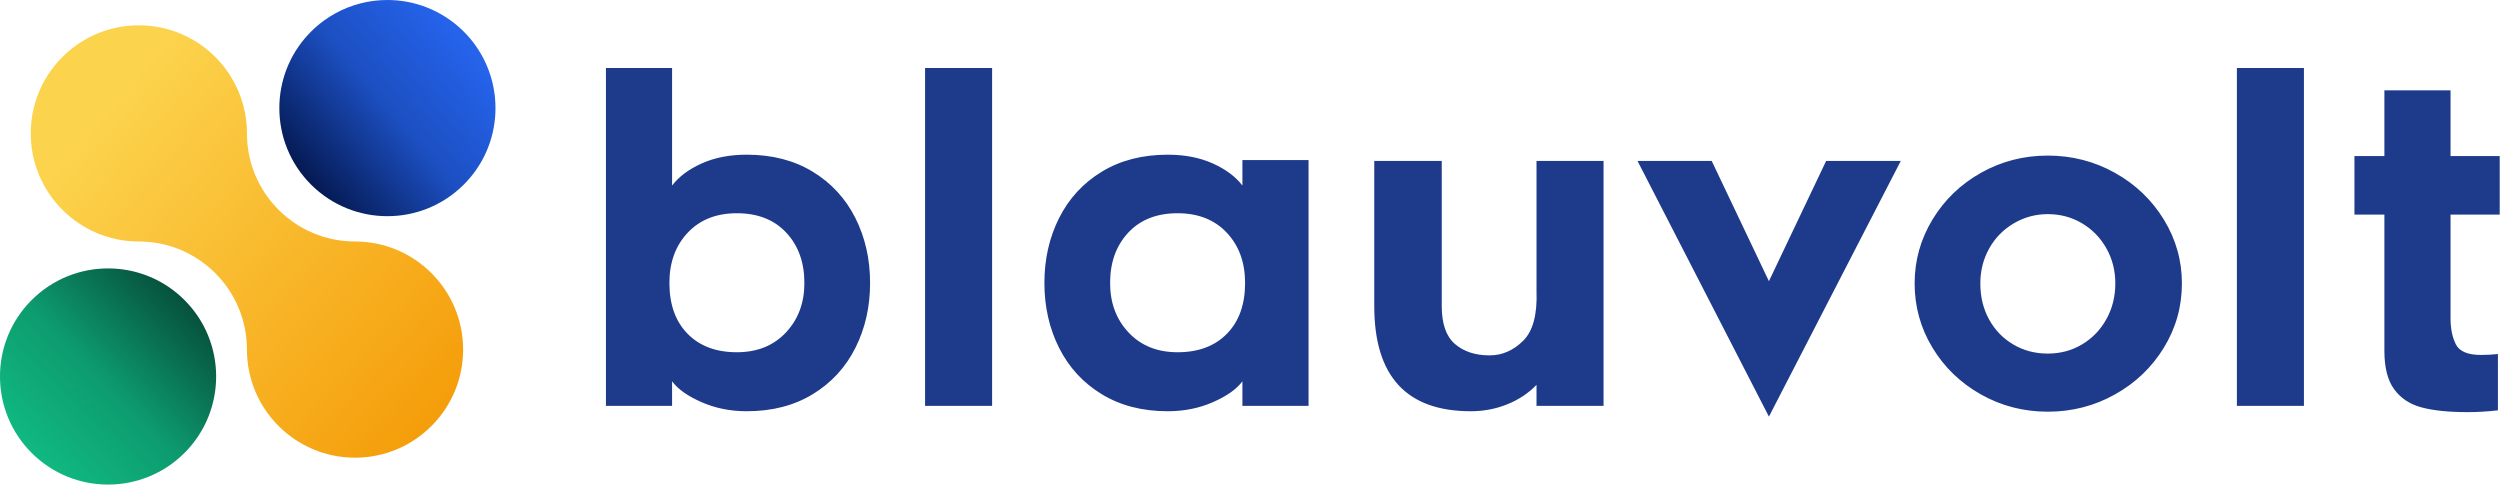
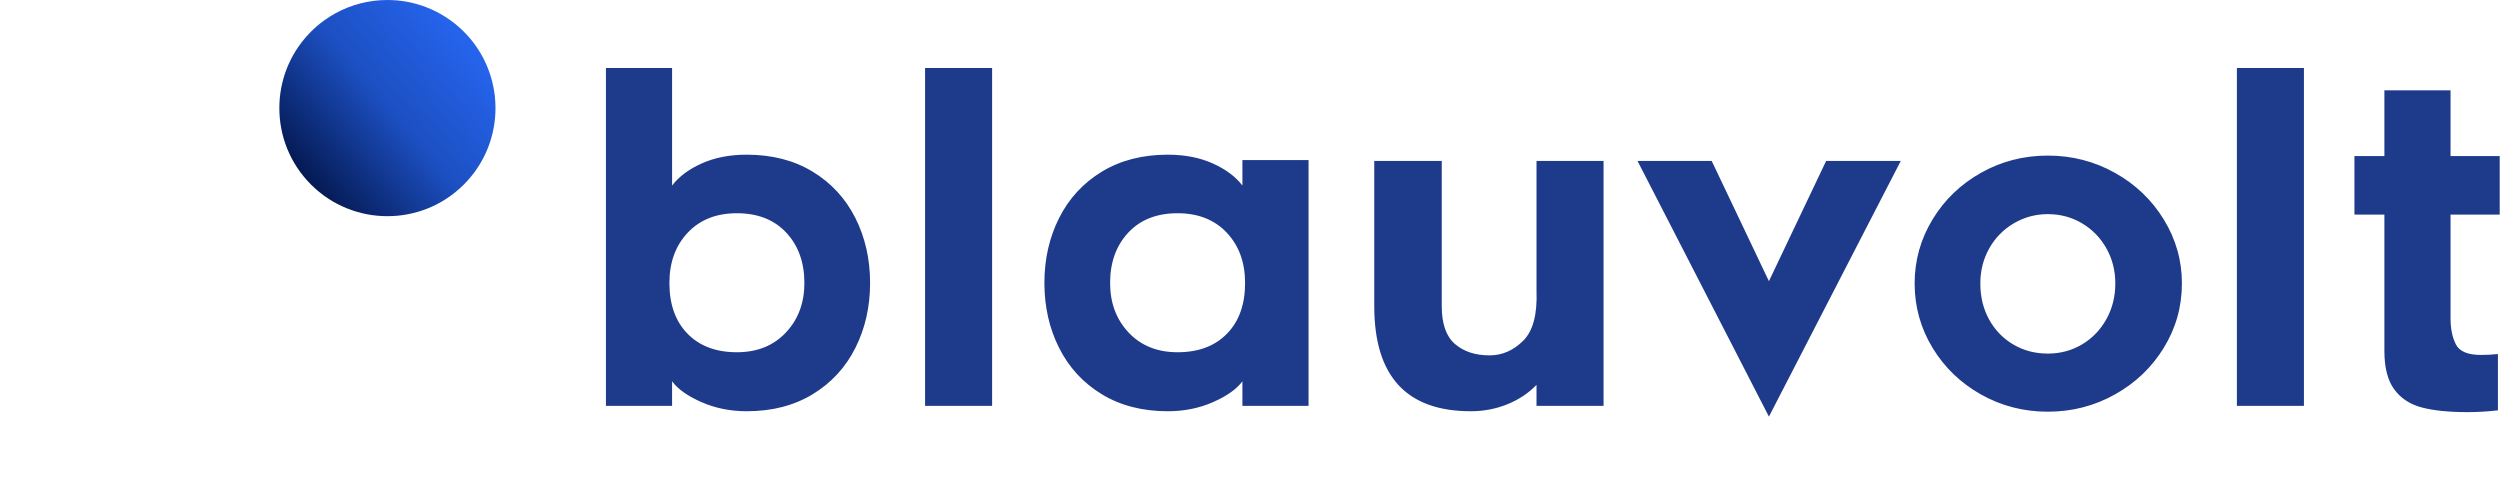
<svg xmlns="http://www.w3.org/2000/svg" width="100%" height="100%" viewBox="0 0 3373 654" version="1.1" xml:space="preserve" style="fill-rule:evenodd;clip-rule:evenodd;stroke-linejoin:round;stroke-miterlimit:2;">
  <g>
    <path d="M817.531,547.608l-0,-455.896l89.249,0l-0,158.599c9.248,-12.061 22.614,-22.012 40.103,-29.851c17.487,-7.84 37.689,-11.759 60.604,-11.759c34.173,-0 63.822,7.639 88.948,22.915c25.129,15.278 44.324,36.082 57.591,62.414c13.266,26.333 19.901,55.581 19.901,87.742c-0,32.164 -6.635,61.41 -19.901,87.742c-13.267,26.335 -32.462,47.139 -57.591,62.415c-25.126,15.278 -54.775,22.915 -88.948,22.915c-22.112,0 -42.513,-4.12 -61.208,-12.362c-18.693,-8.241 -31.86,-17.588 -39.499,-28.04l-0,33.166l-89.249,-0Zm110.055,-97.391c16.281,16.684 38.492,25.027 66.635,25.027c27.339,-0 49.349,-8.846 66.032,-26.534c16.684,-17.688 25.027,-40.001 25.027,-66.938c-0,-27.739 -8.142,-50.353 -24.422,-67.84c-16.283,-17.489 -38.495,-26.233 -66.637,-26.233c-27.74,0 -49.852,8.744 -66.334,26.233c-16.482,17.487 -24.725,40.101 -24.725,67.84c-0,28.946 8.141,51.762 24.424,68.445Zm320.515,-358.505l90.455,0l0,455.896l-90.455,-0l0,-455.896Zm428.156,422.73c-7.637,10.452 -20.804,19.799 -39.499,28.04c-18.693,8.242 -39.097,12.362 -61.209,12.362c-34.17,0 -63.819,-7.637 -88.948,-22.915c-25.126,-15.276 -44.323,-36.08 -57.59,-62.415c-13.267,-26.332 -19.899,-55.578 -19.899,-87.742c0,-32.161 6.632,-61.409 19.899,-87.742c13.267,-26.332 32.464,-47.136 57.59,-62.414c25.129,-15.276 54.778,-22.915 88.948,-22.915c22.916,-0 43.118,3.919 60.607,11.759c17.487,7.839 30.855,17.79 40.101,29.851l0,-34.374l89.251,0l0,331.671l-89.251,-0l0,-33.166Zm-21.105,-200.51c-16.484,-17.489 -38.594,-26.233 -66.336,-26.233c-28.14,0 -50.352,8.744 -66.635,26.233c-16.283,17.487 -24.422,40.101 -24.422,67.84c0,26.937 8.341,49.25 25.024,66.938c16.686,17.688 38.696,26.534 66.033,26.534c28.142,-0 50.354,-8.343 66.637,-25.027c16.283,-16.683 24.422,-39.499 24.422,-68.445c0,-27.739 -8.241,-50.353 -24.723,-67.84Zm199.001,99.198l-0,-195.987l91.059,0l0,195.987c0,23.721 5.931,40.705 17.79,50.958c11.859,10.251 27.439,15.378 46.736,15.378c16.885,0 31.962,-6.535 45.228,-19.6c13.267,-13.066 19.298,-35.479 18.091,-67.239l0,-175.484l90.455,0l0,330.465l-90.455,-0l0,-28.342c-10.854,11.255 -24.021,20.001 -39.499,26.233c-15.477,6.229 -31.86,9.345 -49.148,9.345c-86.836,0 -130.257,-47.238 -130.257,-141.714Zm355.19,-195.987l100.106,0l77.188,162.217l77.188,-162.217l100.708,0l-177.896,344.937l-177.294,-344.937Zm463.435,315.089c-27.538,-15.48 -49.347,-36.485 -65.428,-63.019c-16.082,-26.533 -24.122,-55.479 -24.122,-86.836c0,-30.958 8.04,-59.702 24.122,-86.235c16.081,-26.534 37.89,-47.539 65.428,-63.019c27.54,-15.478 57.59,-23.216 90.154,-23.216c32.566,-0 62.718,7.738 90.457,23.216c27.74,15.48 49.75,36.485 66.033,63.019c16.281,26.533 24.422,55.277 24.422,86.235c0,31.357 -8.141,60.303 -24.422,86.836c-16.283,26.534 -38.293,47.539 -66.033,63.019c-27.739,15.477 -57.891,23.216 -90.457,23.216c-32.564,0 -62.614,-7.739 -90.154,-23.216Zm44.324,-230.965c-14.07,8.241 -25.126,19.498 -33.166,33.77c-8.042,14.273 -12.061,30.052 -12.061,47.34c0,18.091 3.919,34.272 11.758,48.543c7.84,14.272 18.695,25.529 32.566,33.77c13.868,8.241 29.448,12.364 46.733,12.364c16.885,-0 32.263,-4.123 46.134,-12.364c13.868,-8.241 24.825,-19.598 32.865,-34.071c8.042,-14.473 12.06,-30.554 12.06,-48.242c0,-17.288 -4.018,-33.067 -12.06,-47.34c-8.04,-14.272 -18.997,-25.529 -32.865,-33.77c-13.871,-8.241 -29.249,-12.362 -46.134,-12.362c-16.482,0 -31.758,4.121 -45.83,12.362Zm300.917,-209.555l90.455,0l-0,455.896l-90.455,-0l-0,-455.896Zm288.252,337.701c-0,14.07 2.412,25.83 7.236,35.277c4.824,9.447 16.082,14.172 33.77,14.172c8.042,-0 15.679,-0.403 22.915,-1.206l0,75.982c-14.472,1.609 -27.941,2.412 -40.402,2.412c-25.73,0 -46.534,-2.109 -62.414,-6.331c-15.881,-4.22 -28.244,-12.362 -37.087,-24.422c-8.846,-12.061 -13.267,-29.349 -13.267,-51.861l-0,-183.929l-40.405,0l0,-78.996l40.405,-0l-0,-88.647l89.249,-0l-0,88.647l66.333,-0l0,78.996l-66.333,0l-0,139.906Z" style="fill:#1e3a8a;fill-rule:nonzero;" />
    <g>
-       <path d="M584.123,572.704c-0.667,0.695 -1.341,1.382 -2.021,2.063c-26.356,26.414 -62.863,42.734 -103.106,42.734c-40.237,0 -76.745,-16.32 -103.093,-42.734c-26.414,-26.348 -42.741,-62.856 -42.741,-103.099c0,-80.553 -65.274,-145.834 -145.833,-145.834c-40.237,0 -76.745,-16.32 -103.093,-42.734c-26.414,-26.348 -42.741,-62.856 -42.741,-103.099c0,-31.442 9.967,-60.604 26.926,-84.425c4.75,-6.676 10.048,-12.931 15.828,-18.701c0.417,-0.417 0.835,-0.832 1.26,-1.247c2.466,-2.436 5.034,-4.768 7.681,-6.995c25.389,-21.52 58.295,-34.485 94.158,-34.485c80.553,-0 145.834,65.281 145.834,145.833c-0,40.244 16.327,76.751 42.734,103.1c26.348,26.413 62.863,42.734 103.099,42.734c80.553,-0 145.834,65.281 145.834,145.833c-0,39.213 -15.496,74.88 -40.726,101.056Z" style="fill:url(#_Linear1);fill-rule:nonzero;" />
      <path d="M453.316,17.546c20.624,-11.178 44.259,-17.546 69.351,-17.546c18.344,0 35.914,3.406 52.102,9.61c18.605,7.101 36.046,18.146 51.037,33.137c23.717,23.712 37.584,53.611 41.518,84.509l0.037,0.283l0.071,0.585l0.035,0.285l0.067,0.577l0.015,0.13l0.005,0.037l0.014,0.126l0.061,0.552l0.022,0.2l0.013,0.118l0.051,0.488l0.033,0.312l0.007,0.071l0.029,0.295c0.474,4.777 0.717,9.621 0.717,14.518c-0,2.001 -0.041,3.991 -0.121,5.973l-0.007,0.18l-0.011,0.242l-0.007,0.173l-0.005,0.118c-1.559,35.068 -15.779,69.701 -42.544,96.466c-28.453,28.459 -65.805,42.734 -103.113,42.688c-37.313,0.046 -74.666,-14.229 -103.125,-42.688c-28.459,-28.459 -42.728,-65.812 -42.689,-103.119c-0.037,-35.912 13.183,-71.872 39.559,-99.893c1.028,-1.104 2.074,-2.19 3.123,-3.239c5.24,-5.238 10.88,-10.082 16.871,-14.482l0.391,-0.287l0.233,-0.168l0.146,-0.107l0.179,-0.129l0.152,-0.11l0.137,-0.099l0.274,-0.196l0.276,-0.197l0.055,-0.039c4.539,-3.229 9.221,-6.168 14.016,-8.813l0.209,-0.116l0.287,-0.157l0.366,-0.2l0.163,-0.088Z" style="fill:url(#_Linear2);fill-rule:nonzero;" />
-       <path d="M248.926,404.837c28.459,28.452 42.728,65.812 42.689,103.119c0.039,37.307 -14.23,74.667 -42.689,103.119c-56.963,56.957 -149.281,56.957 -206.238,0c-28.458,-28.452 -42.734,-65.812 -42.688,-103.119c-0.046,-37.307 14.23,-74.667 42.688,-103.119c28.453,-28.452 65.812,-42.728 103.119,-42.682c37.308,-0.052 74.66,14.23 103.119,42.682Z" style="fill:url(#_Linear3);" />
    </g>
  </g>
  <defs>
    <linearGradient id="_Linear1" x1="0" y1="0" x2="1" y2="0" gradientUnits="userSpaceOnUse" gradientTransform="matrix(455.798,395.867,-395.867,455.798,145.807,145.837)">
      <stop offset="0" style="stop-color:#fcd34d;stop-opacity:1" />
      <stop offset="1" style="stop-color:#f59e0b;stop-opacity:1" />
    </linearGradient>
    <linearGradient id="_Linear2" x1="0" y1="0" x2="1" y2="0" gradientUnits="userSpaceOnUse" gradientTransform="matrix(-218.69,183.607,-183.607,-218.69,624.849,57.149)">
      <stop offset="0" style="stop-color:#2563eb;stop-opacity:1" />
      <stop offset="0.47" style="stop-color:#1c4fc1;stop-opacity:1" />
      <stop offset="1" style="stop-color:#04184f;stop-opacity:1" />
    </linearGradient>
    <linearGradient id="_Linear3" x1="0" y1="0" x2="1" y2="0" gradientUnits="userSpaceOnUse" gradientTransform="matrix(-215.057,208.47,-208.47,-215.057,250.119,398.447)">
      <stop offset="0" style="stop-color:#064e3b;stop-opacity:1" />
      <stop offset="0.53" style="stop-color:#0d9b6e;stop-opacity:1" />
      <stop offset="1" style="stop-color:#10b981;stop-opacity:1" />
    </linearGradient>
  </defs>
</svg>